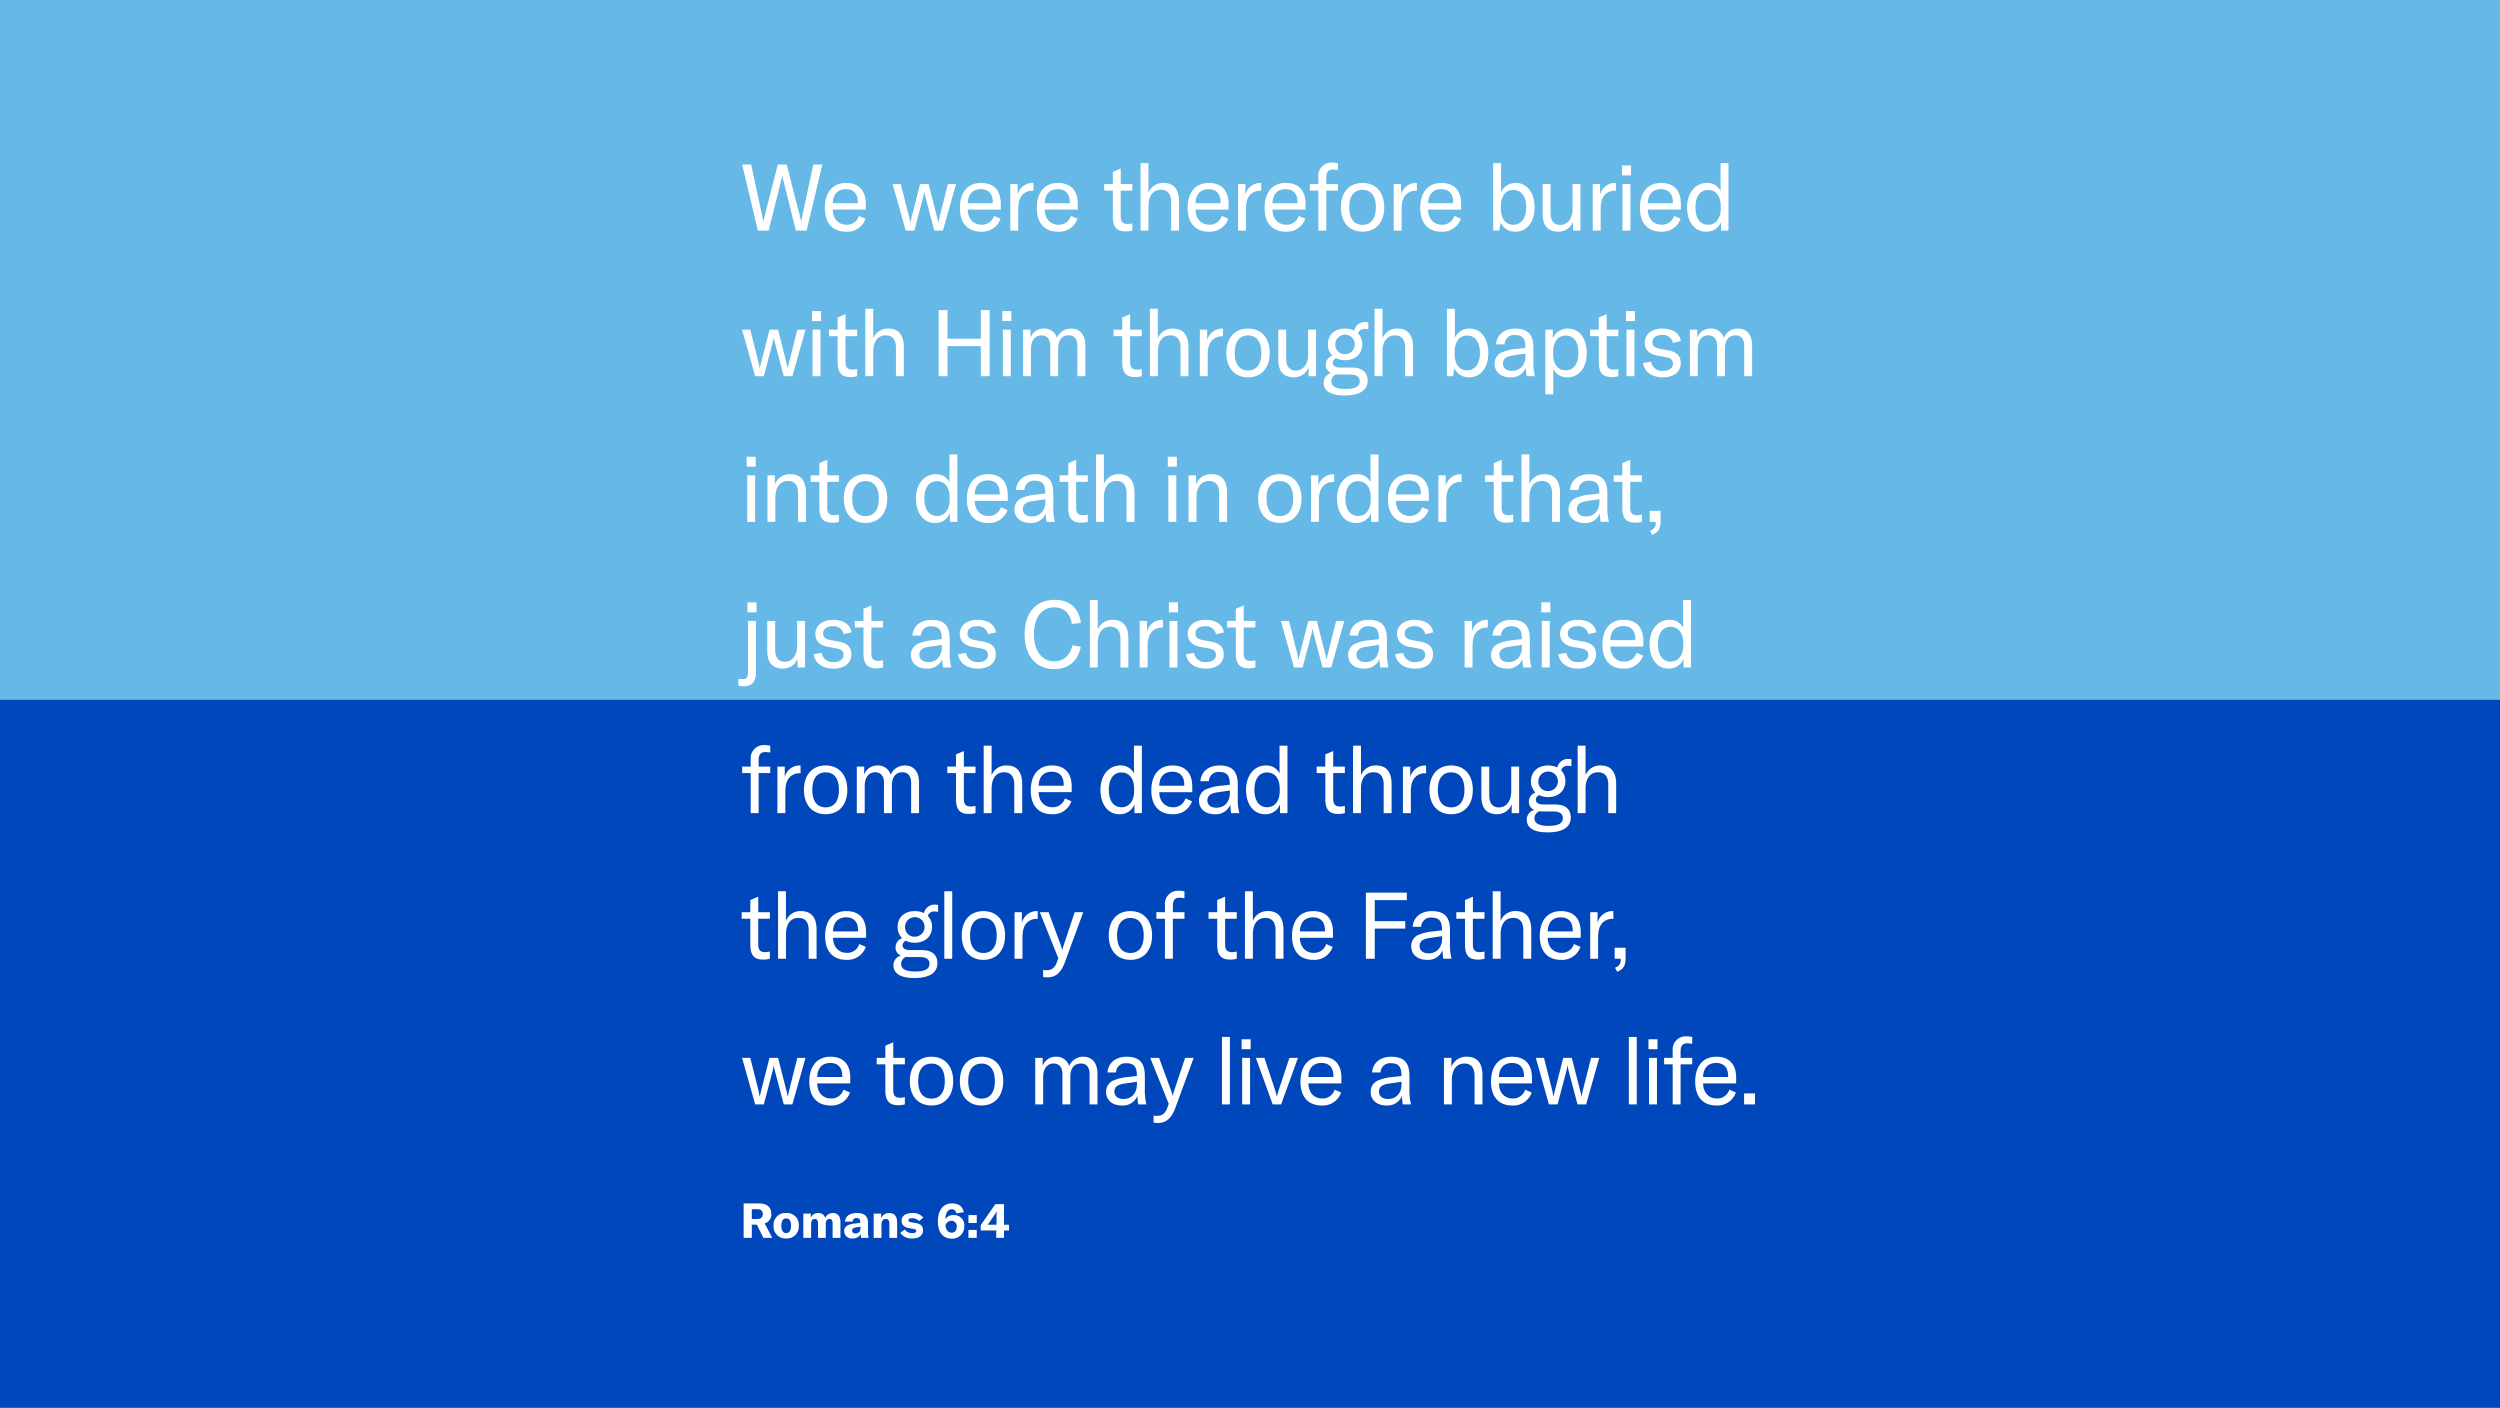
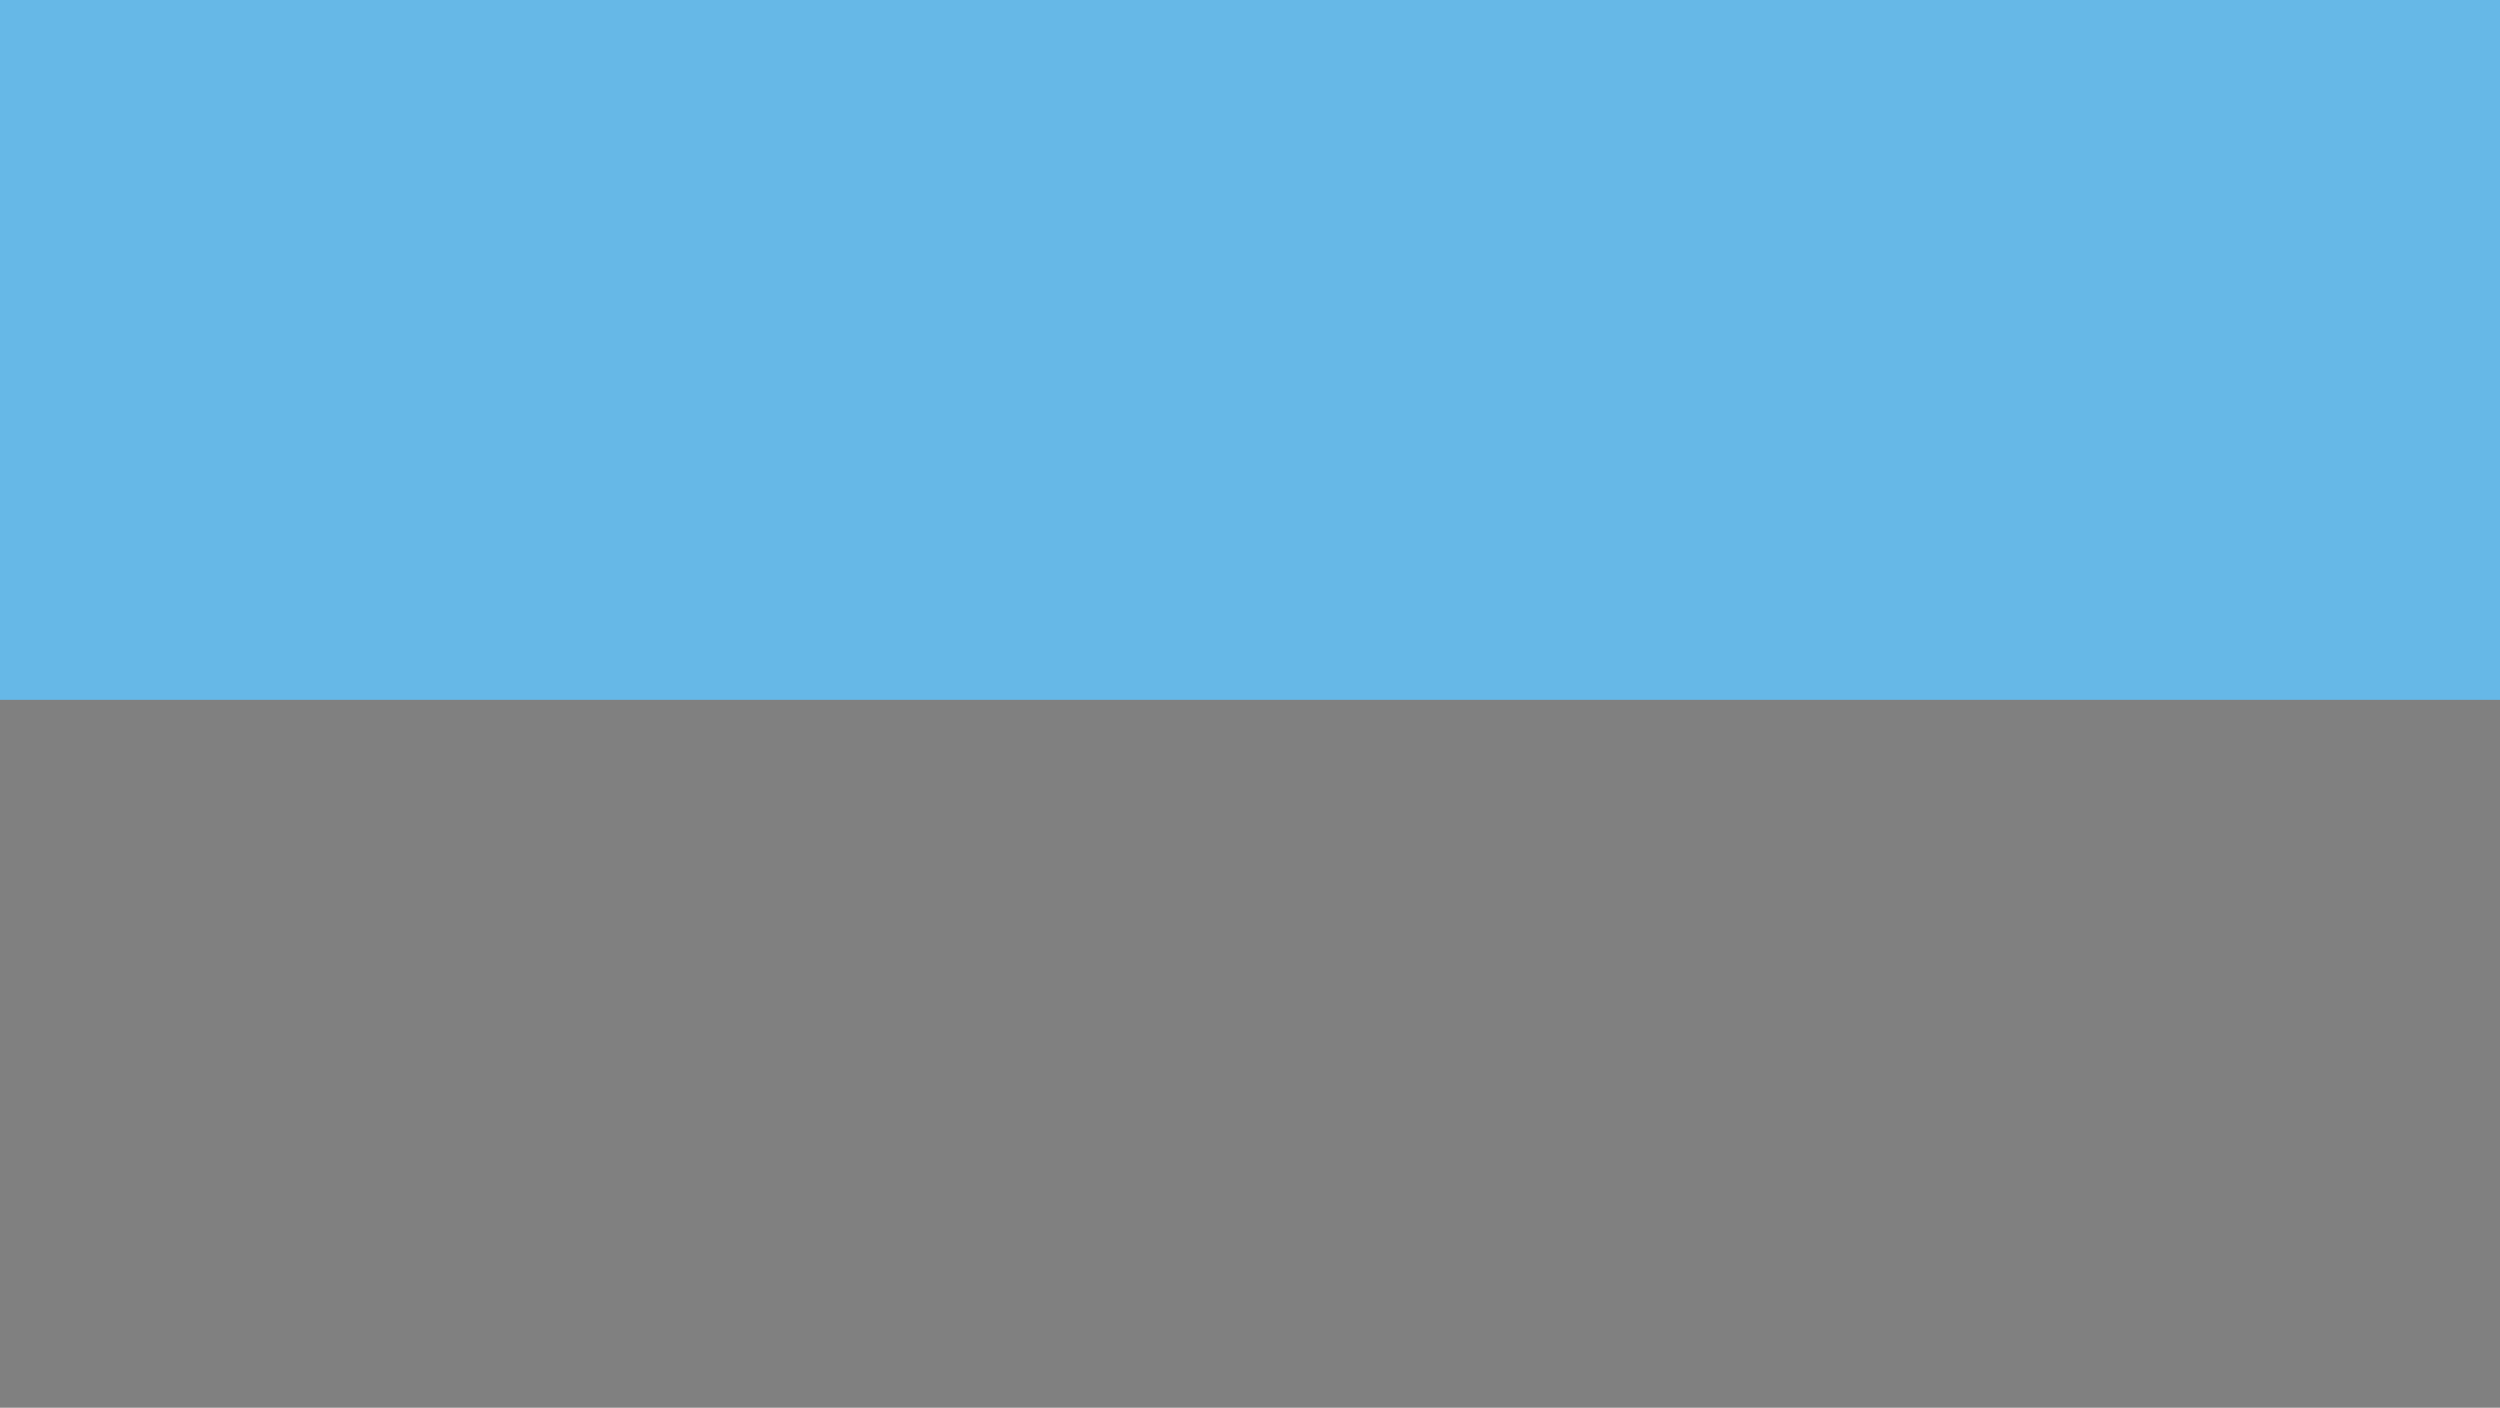
<svg xmlns="http://www.w3.org/2000/svg" width="618" height="348" viewBox="0 0 618 348">
  <rect x="0" y="0" width="618" height="348" fill="#808080" stroke="none" />
  <g id="Group_181" data-name="Group 181" transform="translate(-199 -1120)">
    <rect id="Rectangle_65" data-name="Rectangle 65" width="618" height="173" transform="translate(199 1120)" fill="#66b8e7" />
-     <rect id="Rectangle_66" data-name="Rectangle 66" width="618" height="175" transform="translate(199 1293)" fill="#0047bb" />
-     <path id="Path_30" data-name="Path 30" d="M7.015,23l3.174-12.742a4.391,4.391,0,0,0,.138-.759h.092a4.391,4.391,0,0,0,.138.759L13.731,23H16.4L20.286,6.67H18.055L15.226,19.826a6.662,6.662,0,0,0-.138.9h-.069a6.121,6.121,0,0,0-.184-.9L11.477,6.67H9.269L5.911,19.826a6.121,6.121,0,0,0-.184.9H5.658a6.662,6.662,0,0,0-.138-.9L2.691,6.67H.46L4.347,23Zm24.012-6.555c0-3.45-1.794-5.221-4.9-5.221-3.289,0-5.221,2.323-5.221,6.164,0,3.8,1.955,5.888,5.244,5.888a4.784,4.784,0,0,0,4.807-3.2l-1.61-.713a3.085,3.085,0,0,1-3.059,2.185c-2.047,0-3.4-1.472-3.427-3.726h8.165Zm-8.165-.207c.046-2.162,1.2-3.473,3.22-3.473,1.886,0,2.967,1.1,2.967,3.22v.253ZM43.033,23l2.185-8.28c.092-.368.207-.943.253-1.288h.046c.046.345.161.92.253,1.288L47.955,23h2.139l3.243-11.5H51.313l-2.07,8.211c-.092.414-.184.9-.253,1.357h-.046c-.069-.46-.207-.943-.3-1.357L46.552,11.5H44.436l-2.093,8.211c-.092.414-.23.9-.3,1.357H42c-.069-.46-.161-.943-.253-1.357L39.675,11.5H37.651L40.894,23ZM64.4,16.445c0-3.45-1.794-5.221-4.9-5.221-3.289,0-5.221,2.323-5.221,6.164,0,3.8,1.955,5.888,5.244,5.888a4.784,4.784,0,0,0,4.807-3.2l-1.61-.713a3.085,3.085,0,0,1-3.059,2.185c-2.047,0-3.4-1.472-3.427-3.726H64.4Zm-8.165-.207c.046-2.162,1.2-3.473,3.22-3.473,1.886,0,2.967,1.1,2.967,3.22v.253ZM68.563,11.5H66.746V23H68.7V18.078c0-1.38.046-2.921,1.15-4.025a3.362,3.362,0,0,1,2.53-.9h.092V11.247a2.5,2.5,0,0,0-.414-.023,3.807,3.807,0,0,0-3.5,2.9Zm14.858,4.945c0-3.45-1.794-5.221-4.9-5.221-3.289,0-5.221,2.323-5.221,6.164,0,3.8,1.955,5.888,5.244,5.888a4.784,4.784,0,0,0,4.807-3.2l-1.61-.713a3.085,3.085,0,0,1-3.059,2.185c-2.047,0-3.4-1.472-3.427-3.726h8.165Zm-8.165-.207c.046-2.162,1.2-3.473,3.22-3.473,1.886,0,2.967,1.1,2.967,3.22v.253ZM92.092,13.11v6.44c0,2.139.644,3.657,3.128,3.657a5.928,5.928,0,0,0,1.7-.207V21.206a4.559,4.559,0,0,1-1.2.161c-1.173,0-1.679-.575-1.679-1.886V13.11h2.875V11.5H94.047V7.659l-1.955.828V11.5H89.953v1.61ZM100.9,23V17c0-2.6,1.127-4.094,3.1-4.094,1.656,0,2.507,1.058,2.507,3.082V23h1.955V15.847c0-3.036-1.311-4.623-3.795-4.623a3.811,3.811,0,0,0-3.772,2.438V6.325H98.946V23Zm19.8-6.555c0-3.45-1.794-5.221-4.9-5.221-3.289,0-5.221,2.323-5.221,6.164,0,3.8,1.955,5.888,5.244,5.888a4.784,4.784,0,0,0,4.807-3.2l-1.61-.713a3.085,3.085,0,0,1-3.059,2.185c-2.047,0-3.4-1.472-3.427-3.726H120.7Zm-8.165-.207c.046-2.162,1.2-3.473,3.22-3.473,1.886,0,2.967,1.1,2.967,3.22v.253ZM124.867,11.5H123.05V23H125V18.078c0-1.38.046-2.921,1.15-4.025a3.362,3.362,0,0,1,2.53-.9h.092V11.247a2.5,2.5,0,0,0-.414-.023,3.807,3.807,0,0,0-3.5,2.9Zm14.858,4.945c0-3.45-1.794-5.221-4.9-5.221-3.289,0-5.221,2.323-5.221,6.164,0,3.8,1.955,5.888,5.244,5.888a4.784,4.784,0,0,0,4.807-3.2l-1.61-.713a3.085,3.085,0,0,1-3.059,2.185c-2.047,0-3.4-1.472-3.427-3.726h8.165Zm-8.165-.207c.046-2.162,1.2-3.473,3.22-3.473,1.886,0,2.967,1.1,2.967,3.22v.253ZM144.854,11.5V9.959c0-1.4.483-2.047,1.656-2.047a7.767,7.767,0,0,1,1.219.115V6.348a5.772,5.772,0,0,0-1.472-.161,3.225,3.225,0,0,0-3.358,3.5V11.5h-2.116v1.61H142.9V23h1.955V13.11h2.875V11.5Zm8.97,11.776c3.243,0,5.359-2.277,5.359-6.026s-2.116-6.026-5.359-6.026-5.359,2.277-5.359,6.026S150.581,23.276,153.824,23.276Zm0-1.7c-2.07,0-3.289-1.472-3.289-4.324s1.219-4.324,3.289-4.324,3.289,1.472,3.289,4.324S155.894,21.574,153.824,21.574ZM163.346,11.5h-1.817V23h1.955V18.078c0-1.38.046-2.921,1.15-4.025a3.362,3.362,0,0,1,2.53-.9h.092V11.247a2.5,2.5,0,0,0-.414-.023,3.807,3.807,0,0,0-3.5,2.9ZM178.2,16.445c0-3.45-1.794-5.221-4.9-5.221-3.289,0-5.221,2.323-5.221,6.164,0,3.8,1.955,5.888,5.244,5.888a4.784,4.784,0,0,0,4.807-3.2l-1.61-.713a3.085,3.085,0,0,1-3.059,2.185c-2.047,0-3.4-1.472-3.427-3.726H178.2Zm-8.165-.207c.046-2.162,1.2-3.473,3.22-3.473,1.886,0,2.967,1.1,2.967,3.22v.253Zm21.574,7.038c2.875,0,4.738-2.438,4.738-6.026,0-3.519-1.817-6.026-4.623-6.026a3.9,3.9,0,0,0-3.657,2.277V6.325h-1.955V23h1.495l.345-1.978A3.856,3.856,0,0,0,191.613,23.276Zm-.529-1.725c-1.932,0-3.059-1.564-3.059-3.956V17c0-2.507,1.15-4.048,3.082-4.048,2.047,0,3.174,1.725,3.174,4.3C194.281,19.872,193.085,21.551,191.084,21.551Zm11.2,1.725a3.847,3.847,0,0,0,3.565-2.438V23h1.84V11.5h-1.955v6.187c0,2.346-1.242,3.91-3.082,3.91-1.518,0-2.346-1.058-2.346-2.99V11.5h-1.955v7.337C198.352,21.528,199.387,23.276,202.285,23.276ZM212.543,11.5h-1.817V23h1.955V18.078c0-1.38.046-2.921,1.15-4.025a3.362,3.362,0,0,1,2.53-.9h.092V11.247a2.5,2.5,0,0,0-.414-.023,3.807,3.807,0,0,0-3.5,2.9Zm7.636-2.139V6.9h-2.231V9.361ZM220.041,23V11.5h-1.955V23Zm12.466-6.555c0-3.45-1.794-5.221-4.9-5.221-3.289,0-5.221,2.323-5.221,6.164,0,3.8,1.955,5.888,5.244,5.888a4.784,4.784,0,0,0,4.807-3.2l-1.61-.713a3.085,3.085,0,0,1-3.059,2.185c-2.047,0-3.4-1.472-3.427-3.726h8.165Zm-8.165-.207c.046-2.162,1.2-3.473,3.22-3.473,1.886,0,2.967,1.1,2.967,3.22v.253Zm14.375,7.038a3.825,3.825,0,0,0,3.726-2.415V23h1.84V6.325h-1.955V13.2a3.559,3.559,0,0,0-3.381-1.978c-2.875,0-4.9,2.484-4.9,6.026C234.048,20.861,235.934,23.276,238.717,23.276Zm.529-1.725c-1.955,0-3.128-1.61-3.128-4.3,0-2.714,1.173-4.3,3.128-4.3,1.932,0,3.128,1.541,3.128,4.048v.529C242.374,19.987,241.155,21.551,239.246,21.551ZM5.819,59,8,50.72c.092-.368.207-.943.253-1.288H8.3c.046.345.161.92.253,1.288L10.741,59H12.88l3.243-11.5H14.1l-2.07,8.211c-.092.414-.184.9-.253,1.357H11.73c-.069-.46-.207-.943-.3-1.357L9.338,47.5H7.222L5.129,55.711c-.092.414-.23.9-.3,1.357H4.784c-.069-.46-.161-.943-.253-1.357L2.461,47.5H.437L3.68,59ZM19.964,45.361V42.9H17.733v2.461ZM19.826,59V47.5H17.871V59Zm4.232-9.89v6.44c0,2.139.644,3.657,3.128,3.657a5.928,5.928,0,0,0,1.7-.207V57.206a4.559,4.559,0,0,1-1.2.161c-1.173,0-1.679-.575-1.679-1.886V49.11h2.875V47.5H26.013V43.659l-1.955.828V47.5H21.919v1.61ZM32.867,59V53c0-2.6,1.127-4.094,3.1-4.094,1.656,0,2.507,1.058,2.507,3.082V59h1.955V51.847c0-3.036-1.311-4.623-3.795-4.623a3.811,3.811,0,0,0-3.772,2.438V42.325H30.912V59ZM59.455,42.67v7.061H51.221V42.67H49.036V59h2.185V51.571h8.234V59H61.64V42.67ZM67,45.361V42.9H64.768v2.461ZM66.861,59V47.5H64.906V59ZM69.9,59h1.955V52.284c0-2.093.989-3.381,2.6-3.381,1.38,0,2.162.943,2.162,2.622V59h1.955V52.192c0-2.093.943-3.289,2.576-3.289,1.449,0,2.185.92,2.185,2.714V59h1.955V51.456c0-2.668-1.288-4.232-3.5-4.232a3.7,3.7,0,0,0-3.5,2.3,3.248,3.248,0,0,0-3.266-2.3A3.361,3.361,0,0,0,71.737,49.5v-2H69.9Zm24.518-9.89v6.44c0,2.139.644,3.657,3.128,3.657a5.928,5.928,0,0,0,1.7-.207V57.206a4.559,4.559,0,0,1-1.2.161c-1.173,0-1.679-.575-1.679-1.886V49.11h2.875V47.5H96.37V43.659l-1.955.828V47.5H92.276v1.61ZM103.224,59V53c0-2.6,1.127-4.094,3.1-4.094,1.656,0,2.507,1.058,2.507,3.082V59h1.955V51.847c0-3.036-1.311-4.623-3.795-4.623a3.811,3.811,0,0,0-3.772,2.438V42.325h-1.955V59Zm12.19-11.5H113.6V59h1.955V54.078c0-1.38.046-2.921,1.15-4.025a3.362,3.362,0,0,1,2.53-.9h.092V47.247a2.5,2.5,0,0,0-.414-.023,3.807,3.807,0,0,0-3.5,2.9Zm10.1,11.776c3.243,0,5.359-2.277,5.359-6.026s-2.116-6.026-5.359-6.026-5.359,2.277-5.359,6.026S122.268,59.276,125.511,59.276Zm0-1.7c-2.07,0-3.289-1.472-3.289-4.324s1.219-4.324,3.289-4.324S128.8,50.4,128.8,53.25,127.581,57.574,125.511,57.574Zm11.408,1.7a3.847,3.847,0,0,0,3.565-2.438V59h1.84V47.5h-1.955v6.187c0,2.346-1.242,3.91-3.082,3.91-1.518,0-2.346-1.058-2.346-2.99V47.5h-1.955v7.337C132.986,57.528,134.021,59.276,136.919,59.276Zm17.5-11.96a4.126,4.126,0,0,1,.828.092v-1.7a2.857,2.857,0,0,0-.759-.092,2.692,2.692,0,0,0-2.737,2.093,5.251,5.251,0,0,0-2.254-.483c-2.668,0-4.255,1.656-4.255,3.887a3.8,3.8,0,0,0,1.127,2.806,2.37,2.37,0,0,0-1.633,2.3,2.074,2.074,0,0,0,1.334,2,2.467,2.467,0,0,0-1.863,2.392c0,1.633,1.127,3.151,5.175,3.151,4,0,5.7-1.5,5.7-3.657,0-2.07-1.311-3.243-3.91-3.243h-2.806c-1.426,0-1.909-.529-1.909-1.173a1.233,1.233,0,0,1,.828-1.127,5.04,5.04,0,0,0,2.208.483c2.668,0,4.255-1.7,4.255-3.933A3.748,3.748,0,0,0,152.7,48.4,1.642,1.642,0,0,1,154.422,47.316ZM149.5,53.549a2.312,2.312,0,0,1-2.415-2.438,2.415,2.415,0,1,1,2.415,2.438Zm1.242,5.037c1.587,0,2.392.575,2.392,1.656,0,1.035-.713,1.909-3.519,1.909-2.07,0-3.5-.46-3.5-1.886a1.879,1.879,0,0,1,1.219-1.725c.3.023.621.046.966.046Zm8,.414V53c0-2.6,1.127-4.094,3.105-4.094,1.656,0,2.507,1.058,2.507,3.082V59h1.955V51.847c0-3.036-1.311-4.623-3.795-4.623a3.811,3.811,0,0,0-3.772,2.438V42.325h-1.955V59Zm21.436.276c2.875,0,4.738-2.438,4.738-6.026,0-3.519-1.817-6.026-4.623-6.026A3.9,3.9,0,0,0,176.64,49.5V42.325h-1.955V59h1.495l.345-1.978A3.856,3.856,0,0,0,180.182,59.276Zm-.529-1.725c-1.932,0-3.059-1.564-3.059-3.956V53c0-2.507,1.15-4.048,3.082-4.048,2.047,0,3.174,1.725,3.174,4.3C182.85,55.872,181.654,57.551,179.653,57.551Zm10.695,1.725a3.843,3.843,0,0,0,3.864-2.369A18.186,18.186,0,0,0,194.4,59h2.047a13.754,13.754,0,0,1-.391-3.887v-3.1c0-3.358-1.38-4.784-4.531-4.784-2.691,0-4.531,1.541-4.692,3.887h2.093a2.337,2.337,0,0,1,2.622-2.277c1.771,0,2.53.851,2.53,2.967v.184l-2.139.253a11.674,11.674,0,0,0-3.864.943,3.026,3.026,0,0,0-1.61,2.714C186.461,57.942,188,59.276,190.348,59.276Zm.437-1.61c-1.4,0-2.254-.69-2.254-1.817s.736-1.725,2.438-1.978l3.128-.46v.575C194.1,56.217,192.786,57.666,190.785,57.666Zm10.189,5.819v-6.3a3.737,3.737,0,0,0,3.519,2.093c2.783,0,4.761-2.346,4.761-6.026,0-3.634-1.863-6.026-4.646-6.026a3.939,3.939,0,0,0-3.749,2.415V47.5h-1.84V63.485Zm3.059-5.934c-1.909,0-3.1-1.564-3.1-4.048v-.552c0-2.484,1.242-4,3.174-4s3.082,1.587,3.082,4.3C207.184,55.941,205.988,57.551,204.033,57.551Zm8.188-8.441v6.44c0,2.139.644,3.657,3.128,3.657a5.928,5.928,0,0,0,1.7-.207V57.206a4.559,4.559,0,0,1-1.2.161c-1.173,0-1.679-.575-1.679-1.886V49.11h2.875V47.5h-2.875V43.659l-1.955.828V47.5h-2.139v1.61Zm8.947-3.749V42.9h-2.231v2.461ZM221.03,59V47.5h-1.955V59Zm7.061.276c2.806,0,4.393-1.449,4.393-3.519,0-1.679-.92-2.737-2.99-3.128l-2.231-.414c-1.127-.207-1.771-.667-1.771-1.633,0-1.127.9-1.771,2.369-1.771a2.5,2.5,0,0,1,2.714,1.955l1.932-.437c-.23-1.932-1.978-3.1-4.554-3.1-2.714,0-4.37,1.472-4.37,3.45,0,1.748,1.1,2.852,3.059,3.22l2.254.414c1.035.184,1.656.6,1.656,1.61,0,.989-.851,1.748-2.392,1.748a2.77,2.77,0,0,1-3.036-2.277l-1.978.345C223.537,58.011,225.377,59.276,228.091,59.276ZM234.738,59h1.955V52.284c0-2.093.989-3.381,2.6-3.381,1.38,0,2.162.943,2.162,2.622V59h1.955V52.192c0-2.093.943-3.289,2.576-3.289,1.449,0,2.185.92,2.185,2.714V59h1.955V51.456c0-2.668-1.288-4.232-3.5-4.232a3.7,3.7,0,0,0-3.5,2.3,3.248,3.248,0,0,0-3.266-2.3,3.361,3.361,0,0,0-3.289,2.277v-2h-1.84ZM3.818,81.361V78.9H1.587v2.461ZM3.68,95V83.5H1.725V95Zm4.991,0V89c0-2.553,1.173-4.094,3.082-4.094,1.679,0,2.53,1.035,2.53,3.059V95h1.955V87.847c0-3.059-1.311-4.623-3.841-4.623a3.885,3.885,0,0,0-3.841,2.553V83.5H6.716V95ZM19.55,85.11v6.44c0,2.139.644,3.657,3.128,3.657A5.928,5.928,0,0,0,24.38,95V93.206a4.559,4.559,0,0,1-1.2.161c-1.173,0-1.679-.575-1.679-1.886V85.11H24.38V83.5H21.505V79.659l-1.955.828V83.5H17.411v1.61ZM30.958,95.276c3.243,0,5.359-2.277,5.359-6.026s-2.116-6.026-5.359-6.026S25.6,85.5,25.6,89.25,27.715,95.276,30.958,95.276Zm0-1.7c-2.07,0-3.289-1.472-3.289-4.324s1.219-4.324,3.289-4.324,3.289,1.472,3.289,4.324S33.028,93.574,30.958,93.574Zm17.135,1.7a3.825,3.825,0,0,0,3.726-2.415V95h1.84V78.325H51.7V85.2a3.559,3.559,0,0,0-3.381-1.978c-2.875,0-4.9,2.484-4.9,6.026C43.424,92.861,45.31,95.276,48.093,95.276Zm.529-1.725c-1.955,0-3.128-1.61-3.128-4.3,0-2.714,1.173-4.3,3.128-4.3,1.932,0,3.128,1.541,3.128,4.048v.529C51.75,91.987,50.531,93.551,48.622,93.551Zm17.5-5.106c0-3.45-1.794-5.221-4.9-5.221-3.289,0-5.221,2.323-5.221,6.164,0,3.795,1.955,5.888,5.244,5.888a4.784,4.784,0,0,0,4.807-3.2l-1.61-.713a3.085,3.085,0,0,1-3.059,2.185c-2.047,0-3.4-1.472-3.427-3.726h8.165Zm-8.165-.207c.046-2.162,1.2-3.473,3.22-3.473,1.886,0,2.967,1.1,2.967,3.22v.253Zm13.708,7.038a3.843,3.843,0,0,0,3.864-2.369A18.181,18.181,0,0,0,75.716,95h2.047a13.754,13.754,0,0,1-.391-3.887v-3.1c0-3.358-1.38-4.784-4.531-4.784-2.691,0-4.531,1.541-4.692,3.887h2.093a2.337,2.337,0,0,1,2.622-2.277c1.771,0,2.53.851,2.53,2.967v.184l-2.139.253a11.674,11.674,0,0,0-3.864.943,3.026,3.026,0,0,0-1.61,2.714C67.781,93.942,69.322,95.276,71.668,95.276Zm.437-1.61c-1.4,0-2.254-.69-2.254-1.817s.736-1.725,2.438-1.978l3.128-.46v.575C75.417,92.217,74.106,93.666,72.105,93.666Zm8.97-8.556v6.44c0,2.139.644,3.657,3.128,3.657a5.928,5.928,0,0,0,1.7-.207V93.206a4.56,4.56,0,0,1-1.2.161c-1.173,0-1.679-.575-1.679-1.886V85.11h2.875V83.5H83.03V79.659l-1.955.828V83.5H78.936v1.61ZM89.884,95V89c0-2.6,1.127-4.094,3.1-4.094,1.656,0,2.507,1.058,2.507,3.082V95h1.955V87.847c0-3.036-1.311-4.623-3.795-4.623a3.811,3.811,0,0,0-3.772,2.438V78.325H87.929V95Zm18.032-13.639V78.9h-2.231v2.461ZM107.778,95V83.5h-1.955V95Zm4.991,0V89c0-2.553,1.173-4.094,3.082-4.094,1.679,0,2.53,1.035,2.53,3.059V95h1.955V87.847c0-3.059-1.311-4.623-3.841-4.623a3.885,3.885,0,0,0-3.841,2.553V83.5h-1.84V95Zm20.608.276c3.243,0,5.359-2.277,5.359-6.026s-2.116-6.026-5.359-6.026-5.359,2.277-5.359,6.026S130.134,95.276,133.377,95.276Zm0-1.7c-2.07,0-3.289-1.472-3.289-4.324s1.219-4.324,3.289-4.324,3.289,1.472,3.289,4.324S135.447,93.574,133.377,93.574ZM142.9,83.5h-1.817V95h1.955V90.078c0-1.38.046-2.921,1.15-4.025a3.362,3.362,0,0,1,2.53-.9h.092V83.247a2.5,2.5,0,0,0-.414-.023,3.807,3.807,0,0,0-3.5,2.9Zm9.292,11.776a3.825,3.825,0,0,0,3.726-2.415V95h1.84V78.325H155.8V85.2a3.559,3.559,0,0,0-3.381-1.978c-2.875,0-4.9,2.484-4.9,6.026C147.522,92.861,149.408,95.276,152.191,95.276Zm.529-1.725c-1.955,0-3.128-1.61-3.128-4.3,0-2.714,1.173-4.3,3.128-4.3,1.932,0,3.128,1.541,3.128,4.048v.529C155.848,91.987,154.629,93.551,152.72,93.551Zm17.5-5.106c0-3.45-1.794-5.221-4.9-5.221-3.289,0-5.221,2.323-5.221,6.164,0,3.795,1.955,5.888,5.244,5.888a4.784,4.784,0,0,0,4.807-3.2l-1.61-.713a3.085,3.085,0,0,1-3.059,2.185c-2.047,0-3.4-1.472-3.427-3.726h8.165Zm-8.165-.207c.046-2.162,1.2-3.473,3.22-3.473,1.886,0,2.967,1.1,2.967,3.22v.253ZM174.386,83.5h-1.817V95h1.955V90.078c0-1.38.046-2.921,1.15-4.025a3.362,3.362,0,0,1,2.53-.9h.092V83.247a2.5,2.5,0,0,0-.414-.023,3.807,3.807,0,0,0-3.5,2.9Zm11.868,1.61v6.44c0,2.139.644,3.657,3.128,3.657a5.928,5.928,0,0,0,1.7-.207V93.206a4.559,4.559,0,0,1-1.2.161c-1.173,0-1.679-.575-1.679-1.886V85.11h2.875V83.5h-2.875V79.659l-1.955.828V83.5h-2.139v1.61ZM195.063,95V89c0-2.6,1.127-4.094,3.105-4.094,1.656,0,2.507,1.058,2.507,3.082V95h1.955V87.847c0-3.036-1.311-4.623-3.795-4.623a3.811,3.811,0,0,0-3.772,2.438V78.325h-1.955V95Zm13.57.276a3.843,3.843,0,0,0,3.864-2.369A18.186,18.186,0,0,0,212.681,95h2.047a13.754,13.754,0,0,1-.391-3.887v-3.1c0-3.358-1.38-4.784-4.531-4.784-2.691,0-4.531,1.541-4.692,3.887h2.093a2.337,2.337,0,0,1,2.622-2.277c1.771,0,2.53.851,2.53,2.967v.184l-2.139.253a11.674,11.674,0,0,0-3.864.943,3.026,3.026,0,0,0-1.61,2.714C204.746,93.942,206.287,95.276,208.633,95.276Zm.437-1.61c-1.4,0-2.254-.69-2.254-1.817s.736-1.725,2.438-1.978l3.128-.46v.575C212.382,92.217,211.071,93.666,209.07,93.666Zm8.97-8.556v6.44c0,2.139.644,3.657,3.128,3.657a5.928,5.928,0,0,0,1.7-.207V93.206a4.559,4.559,0,0,1-1.2.161c-1.173,0-1.679-.575-1.679-1.886V85.11h2.875V83.5h-2.875V79.659l-1.955.828V83.5H215.9v1.61Zm7.383,13.11c1.587-.667,2.07-1.541,2.07-3.381V92.286H224.8V95h1.472v.069a1.9,1.9,0,0,1-1.38,2.139ZM4,117.361V114.9H1.771v2.461ZM.943,135.646c2.3,0,2.921-1.656,2.921-3.5V119.5H1.909v12.443c0,1.564-.391,1.932-1.242,1.932-.207,0-.46,0-1.127-.046v1.679A6.75,6.75,0,0,0,.943,135.646Zm9.66-4.37a3.847,3.847,0,0,0,3.565-2.438V131h1.84V119.5H14.053v6.187c0,2.346-1.242,3.91-3.082,3.91-1.518,0-2.346-1.058-2.346-2.99V119.5H6.67v7.337C6.67,129.528,7.7,131.276,10.6,131.276Zm12.466,0c2.806,0,4.393-1.449,4.393-3.519,0-1.679-.92-2.737-2.99-3.128l-2.231-.414c-1.127-.207-1.771-.667-1.771-1.633,0-1.127.9-1.771,2.369-1.771a2.5,2.5,0,0,1,2.714,1.955l1.932-.437c-.23-1.932-1.978-3.105-4.554-3.105-2.714,0-4.37,1.472-4.37,3.45,0,1.748,1.1,2.852,3.059,3.22l2.254.414c1.035.184,1.656.6,1.656,1.61,0,.989-.851,1.748-2.392,1.748a2.77,2.77,0,0,1-3.036-2.277l-1.978.345C18.515,130.011,20.355,131.276,23.069,131.276Zm7.383-10.166v6.44c0,2.139.644,3.657,3.128,3.657a5.928,5.928,0,0,0,1.7-.207v-1.794a4.559,4.559,0,0,1-1.2.161c-1.173,0-1.679-.575-1.679-1.886V121.11h2.875V119.5H32.407v-3.841l-1.955.828V119.5H28.313v1.61Zm15.617,10.166a3.843,3.843,0,0,0,3.864-2.369A18.184,18.184,0,0,0,50.117,131h2.047a13.754,13.754,0,0,1-.391-3.887v-3.1c0-3.358-1.38-4.784-4.531-4.784-2.691,0-4.531,1.541-4.692,3.887h2.093a2.337,2.337,0,0,1,2.622-2.277c1.771,0,2.53.851,2.53,2.967v.184l-2.139.253a11.674,11.674,0,0,0-3.864.943,3.026,3.026,0,0,0-1.61,2.714C42.182,129.942,43.723,131.276,46.069,131.276Zm.437-1.61c-1.4,0-2.254-.69-2.254-1.817s.736-1.725,2.438-1.978l3.128-.46v.575C49.818,128.217,48.507,129.666,46.506,129.666Zm12.259,1.61c2.806,0,4.393-1.449,4.393-3.519,0-1.679-.92-2.737-2.99-3.128l-2.231-.414c-1.127-.207-1.771-.667-1.771-1.633,0-1.127.9-1.771,2.369-1.771a2.5,2.5,0,0,1,2.714,1.955l1.932-.437c-.23-1.932-1.978-3.105-4.554-3.105-2.714,0-4.37,1.472-4.37,3.45,0,1.748,1.1,2.852,3.059,3.22l2.254.414c1.035.184,1.656.6,1.656,1.61,0,.989-.851,1.748-2.392,1.748a2.77,2.77,0,0,1-3.036-2.277l-1.978.345C54.211,130.011,56.051,131.276,58.765,131.276Zm18.883.115c3.933,0,5.911-2.438,6.532-5.52l-2.116-.368c-.46,2.438-2.093,3.979-4.416,3.979-3.335,0-5.06-2.9-5.06-6.716,0-3.956,1.817-6.624,5.014-6.624,2.53,0,4.025,1.633,4.347,4.094l2.231-.23c-.414-3.381-2.484-5.727-6.463-5.727-4.853,0-7.429,3.5-7.429,8.51C70.288,127.527,72.588,131.391,77.648,131.391ZM88.366,131v-6c0-2.6,1.127-4.094,3.1-4.094,1.656,0,2.507,1.058,2.507,3.082V131h1.955v-7.153c0-3.036-1.311-4.623-3.795-4.623a3.811,3.811,0,0,0-3.772,2.438v-7.337H86.411V131Zm12.19-11.5H98.739V131h1.955v-4.922c0-1.38.046-2.921,1.15-4.025a3.362,3.362,0,0,1,2.53-.9h.092v-1.909a2.5,2.5,0,0,0-.414-.023,3.807,3.807,0,0,0-3.5,2.9Zm7.636-2.139V114.9h-2.231v2.461ZM108.054,131V119.5H106.1V131Zm7.061.276c2.806,0,4.393-1.449,4.393-3.519,0-1.679-.92-2.737-2.99-3.128l-2.231-.414c-1.127-.207-1.771-.667-1.771-1.633,0-1.127.9-1.771,2.369-1.771a2.5,2.5,0,0,1,2.714,1.955l1.932-.437c-.23-1.932-1.978-3.105-4.554-3.105-2.714,0-4.37,1.472-4.37,3.45,0,1.748,1.1,2.852,3.059,3.22l2.254.414c1.035.184,1.656.6,1.656,1.61,0,.989-.851,1.748-2.392,1.748a2.77,2.77,0,0,1-3.036-2.277l-1.978.345C110.561,130.011,112.4,131.276,115.115,131.276ZM122.5,121.11v6.44c0,2.139.644,3.657,3.128,3.657a5.928,5.928,0,0,0,1.7-.207v-1.794a4.559,4.559,0,0,1-1.2.161c-1.173,0-1.679-.575-1.679-1.886V121.11h2.875V119.5h-2.875v-3.841l-1.955.828V119.5h-2.139v1.61ZM139.012,131l2.185-8.28c.092-.368.207-.943.253-1.288h.046c.046.345.161.92.253,1.288l2.185,8.28h2.139l3.243-11.5h-2.024l-2.07,8.211c-.092.414-.184.9-.253,1.357h-.046c-.069-.46-.207-.943-.3-1.357l-2.093-8.211h-2.116l-2.093,8.211c-.092.414-.23.9-.3,1.357h-.046c-.069-.46-.161-.943-.253-1.357l-2.07-8.211H133.63l3.243,11.5Zm15.134.276a3.843,3.843,0,0,0,3.864-2.369,18.186,18.186,0,0,0,.184,2.093h2.047a13.754,13.754,0,0,1-.391-3.887v-3.1c0-3.358-1.38-4.784-4.531-4.784-2.691,0-4.531,1.541-4.692,3.887h2.093a2.337,2.337,0,0,1,2.622-2.277c1.771,0,2.53.851,2.53,2.967v.184l-2.139.253a11.674,11.674,0,0,0-3.864.943,3.026,3.026,0,0,0-1.61,2.714C150.259,129.942,151.8,131.276,154.146,131.276Zm.437-1.61c-1.4,0-2.254-.69-2.254-1.817s.736-1.725,2.438-1.978l3.128-.46v.575C157.9,128.217,156.584,129.666,154.583,129.666Zm12.259,1.61c2.806,0,4.393-1.449,4.393-3.519,0-1.679-.92-2.737-2.99-3.128l-2.231-.414c-1.127-.207-1.771-.667-1.771-1.633,0-1.127.9-1.771,2.369-1.771a2.5,2.5,0,0,1,2.714,1.955l1.932-.437c-.23-1.932-1.978-3.105-4.554-3.105-2.714,0-4.37,1.472-4.37,3.45,0,1.748,1.1,2.852,3.059,3.22l2.254.414c1.035.184,1.656.6,1.656,1.61,0,.989-.851,1.748-2.392,1.748a2.77,2.77,0,0,1-3.036-2.277l-1.978.345C162.288,130.011,164.128,131.276,166.842,131.276Zm14.03-11.776h-1.817V131h1.955v-4.922c0-1.38.046-2.921,1.15-4.025a3.362,3.362,0,0,1,2.53-.9h.092v-1.909a2.5,2.5,0,0,0-.414-.023,3.807,3.807,0,0,0-3.5,2.9Zm8.6,11.776a3.843,3.843,0,0,0,3.864-2.369,18.186,18.186,0,0,0,.184,2.093h2.047a13.754,13.754,0,0,1-.391-3.887v-3.1c0-3.358-1.38-4.784-4.531-4.784-2.691,0-4.531,1.541-4.692,3.887h2.093a2.337,2.337,0,0,1,2.622-2.277c1.771,0,2.53.851,2.53,2.967v.184l-2.139.253a11.674,11.674,0,0,0-3.864.943,3.026,3.026,0,0,0-1.61,2.714C185.587,129.942,187.128,131.276,189.474,131.276Zm.437-1.61c-1.4,0-2.254-.69-2.254-1.817s.736-1.725,2.438-1.978l3.128-.46v.575C193.223,128.217,191.912,129.666,189.911,129.666Zm10.327-12.305V114.9h-2.231v2.461ZM200.1,131V119.5h-1.955V131Zm7.061.276c2.806,0,4.393-1.449,4.393-3.519,0-1.679-.92-2.737-2.99-3.128l-2.231-.414c-1.127-.207-1.771-.667-1.771-1.633,0-1.127.9-1.771,2.369-1.771a2.5,2.5,0,0,1,2.714,1.955l1.932-.437c-.23-1.932-1.978-3.105-4.554-3.105-2.714,0-4.37,1.472-4.37,3.45,0,1.748,1.1,2.852,3.059,3.22l2.254.414c1.035.184,1.656.6,1.656,1.61,0,.989-.851,1.748-2.392,1.748a2.77,2.77,0,0,1-3.036-2.277l-1.978.345C202.607,130.011,204.447,131.276,207.161,131.276Zm16.077-6.831c0-3.45-1.794-5.221-4.9-5.221-3.289,0-5.221,2.323-5.221,6.164,0,3.795,1.955,5.888,5.244,5.888a4.784,4.784,0,0,0,4.807-3.2l-1.61-.713a3.085,3.085,0,0,1-3.059,2.185c-2.047,0-3.4-1.472-3.427-3.726h8.165Zm-8.165-.207c.046-2.162,1.2-3.473,3.22-3.473,1.886,0,2.967,1.1,2.967,3.22v.253Zm14.375,7.038a3.825,3.825,0,0,0,3.726-2.415V131h1.84V114.325h-1.955V121.2a3.559,3.559,0,0,0-3.381-1.978c-2.875,0-4.9,2.484-4.9,6.026C224.779,128.861,226.665,131.276,229.448,131.276Zm.529-1.725c-1.955,0-3.128-1.61-3.128-4.3,0-2.714,1.173-4.3,3.128-4.3,1.932,0,3.128,1.541,3.128,4.048v.529C233.1,127.987,231.886,129.551,229.977,129.551ZM4.531,155.5v-1.541c0-1.4.483-2.047,1.656-2.047a7.769,7.769,0,0,1,1.219.115v-1.679a5.772,5.772,0,0,0-1.472-.161,3.225,3.225,0,0,0-3.358,3.5V155.5H.46v1.61H2.576V167H4.531v-9.89H7.406V155.5Zm6.463,0H9.177V167h1.955v-4.922c0-1.38.046-2.921,1.15-4.025a3.362,3.362,0,0,1,2.53-.9H14.9v-1.909a2.5,2.5,0,0,0-.414-.023,3.807,3.807,0,0,0-3.5,2.9Zm10.1,11.776c3.243,0,5.359-2.277,5.359-6.026s-2.116-6.026-5.359-6.026-5.359,2.277-5.359,6.026S17.848,167.276,21.091,167.276Zm0-1.7c-2.07,0-3.289-1.472-3.289-4.324s1.219-4.324,3.289-4.324,3.289,1.472,3.289,4.324S23.161,165.574,21.091,165.574ZM28.8,167h1.955v-6.716c0-2.093.989-3.381,2.6-3.381,1.38,0,2.162.943,2.162,2.622V167h1.955v-6.808c0-2.093.943-3.289,2.576-3.289,1.449,0,2.185.92,2.185,2.714V167h1.955v-7.544c0-2.668-1.288-4.232-3.5-4.232a3.7,3.7,0,0,0-3.5,2.3,3.248,3.248,0,0,0-3.266-2.3,3.361,3.361,0,0,0-3.289,2.277v-2H28.8Zm24.518-9.89v6.44c0,2.139.644,3.657,3.128,3.657a5.928,5.928,0,0,0,1.7-.207v-1.794a4.559,4.559,0,0,1-1.2.161c-1.173,0-1.679-.575-1.679-1.886V157.11h2.875V155.5H55.269v-3.841l-1.955.828V155.5H51.175v1.61ZM62.123,167v-6c0-2.6,1.127-4.094,3.1-4.094,1.656,0,2.507,1.058,2.507,3.082V167H69.69v-7.153c0-3.036-1.311-4.623-3.795-4.623a3.811,3.811,0,0,0-3.772,2.438v-7.337H60.168V167Zm19.8-6.555c0-3.45-1.794-5.221-4.9-5.221-3.289,0-5.221,2.323-5.221,6.164,0,3.795,1.955,5.888,5.244,5.888a4.784,4.784,0,0,0,4.807-3.2l-1.61-.713a3.085,3.085,0,0,1-3.059,2.185c-2.047,0-3.4-1.472-3.427-3.726h8.165Zm-8.165-.207c.046-2.162,1.2-3.473,3.22-3.473,1.886,0,2.967,1.1,2.967,3.22v.253ZM93.7,167.276a3.825,3.825,0,0,0,3.726-2.415V167h1.84V150.325H97.313V157.2a3.559,3.559,0,0,0-3.381-1.978c-2.875,0-4.9,2.484-4.9,6.026C89.033,164.861,90.919,167.276,93.7,167.276Zm.529-1.725c-1.955,0-3.128-1.61-3.128-4.3,0-2.714,1.173-4.3,3.128-4.3,1.932,0,3.128,1.541,3.128,4.048v.529C97.359,163.987,96.14,165.551,94.231,165.551Zm17.5-5.106c0-3.45-1.794-5.221-4.9-5.221-3.289,0-5.221,2.323-5.221,6.164,0,3.795,1.955,5.888,5.244,5.888a4.784,4.784,0,0,0,4.807-3.2l-1.61-.713A3.085,3.085,0,0,1,107,165.551c-2.047,0-3.4-1.472-3.427-3.726h8.165Zm-8.165-.207c.046-2.162,1.2-3.473,3.22-3.473,1.886,0,2.967,1.1,2.967,3.22v.253Zm13.708,7.038a3.843,3.843,0,0,0,3.864-2.369,18.181,18.181,0,0,0,.184,2.093h2.047a13.754,13.754,0,0,1-.391-3.887v-3.105c0-3.358-1.38-4.784-4.531-4.784-2.691,0-4.531,1.541-4.692,3.887h2.093a2.337,2.337,0,0,1,2.622-2.277c1.771,0,2.53.851,2.53,2.967v.184l-2.139.253a11.674,11.674,0,0,0-3.864.943,3.026,3.026,0,0,0-1.61,2.714C113.39,165.942,114.931,167.276,117.277,167.276Zm.437-1.61c-1.4,0-2.254-.69-2.254-1.817s.736-1.725,2.438-1.978l3.128-.46v.575C121.026,164.217,119.715,165.666,117.714,165.666Zm11.983,1.61a3.825,3.825,0,0,0,3.726-2.415V167h1.84V150.325h-1.955V157.2a3.559,3.559,0,0,0-3.381-1.978c-2.875,0-4.9,2.484-4.9,6.026C125.028,164.861,126.914,167.276,129.7,167.276Zm.529-1.725c-1.955,0-3.128-1.61-3.128-4.3,0-2.714,1.173-4.3,3.128-4.3,1.932,0,3.128,1.541,3.128,4.048v.529C133.354,163.987,132.135,165.551,130.226,165.551Zm14.4-8.441v6.44c0,2.139.644,3.657,3.128,3.657a5.928,5.928,0,0,0,1.7-.207v-1.794a4.559,4.559,0,0,1-1.2.161c-1.173,0-1.679-.575-1.679-1.886V157.11h2.875V155.5h-2.875v-3.841l-1.955.828V155.5h-2.139v1.61Zm8.809,9.89v-6c0-2.6,1.127-4.094,3.105-4.094,1.656,0,2.507,1.058,2.507,3.082V167H161v-7.153c0-3.036-1.311-4.623-3.795-4.623a3.811,3.811,0,0,0-3.772,2.438v-7.337h-1.955V167Zm12.19-11.5h-1.817V167h1.955v-4.922c0-1.38.046-2.921,1.15-4.025a3.362,3.362,0,0,1,2.53-.9h.092v-1.909a2.5,2.5,0,0,0-.414-.023,3.807,3.807,0,0,0-3.5,2.9Zm10.1,11.776c3.243,0,5.359-2.277,5.359-6.026s-2.116-6.026-5.359-6.026-5.359,2.277-5.359,6.026S172.477,167.276,175.72,167.276Zm0-1.7c-2.07,0-3.289-1.472-3.289-4.324s1.219-4.324,3.289-4.324,3.289,1.472,3.289,4.324S177.79,165.574,175.72,165.574Zm11.408,1.7a3.847,3.847,0,0,0,3.565-2.438V167h1.84V155.5h-1.955v6.187c0,2.346-1.242,3.91-3.082,3.91-1.518,0-2.346-1.058-2.346-2.99V155.5h-1.955v7.337C183.195,165.528,184.23,167.276,187.128,167.276Zm17.5-11.96a4.126,4.126,0,0,1,.828.092v-1.7a2.857,2.857,0,0,0-.759-.092,2.692,2.692,0,0,0-2.737,2.093,5.251,5.251,0,0,0-2.254-.483c-2.668,0-4.255,1.656-4.255,3.887a3.8,3.8,0,0,0,1.127,2.806,2.37,2.37,0,0,0-1.633,2.3,2.074,2.074,0,0,0,1.334,2,2.467,2.467,0,0,0-1.863,2.392c0,1.633,1.127,3.151,5.175,3.151,4,0,5.7-1.495,5.7-3.657,0-2.07-1.311-3.243-3.91-3.243h-2.806c-1.426,0-1.909-.529-1.909-1.173a1.233,1.233,0,0,1,.828-1.127,5.04,5.04,0,0,0,2.208.483c2.668,0,4.255-1.7,4.255-3.933a3.748,3.748,0,0,0-1.058-2.714A1.642,1.642,0,0,1,204.631,155.316Zm-4.922,6.233a2.312,2.312,0,0,1-2.415-2.438,2.415,2.415,0,1,1,2.415,2.438Zm1.242,5.037c1.587,0,2.392.575,2.392,1.656,0,1.035-.713,1.909-3.519,1.909-2.07,0-3.5-.46-3.5-1.886a1.879,1.879,0,0,1,1.219-1.725c.3.023.621.046.966.046Zm8,.414v-6c0-2.6,1.127-4.094,3.105-4.094,1.656,0,2.507,1.058,2.507,3.082V167h1.955v-7.153c0-3.036-1.311-4.623-3.795-4.623a3.811,3.811,0,0,0-3.772,2.438v-7.337H207V167ZM2.484,193.11v6.44c0,2.139.644,3.657,3.128,3.657a5.928,5.928,0,0,0,1.7-.207v-1.794a4.559,4.559,0,0,1-1.2.161c-1.173,0-1.679-.575-1.679-1.886V193.11H7.314V191.5H4.439v-3.841l-1.955.828V191.5H.345v1.61ZM11.293,203v-6c0-2.6,1.127-4.094,3.105-4.094,1.656,0,2.507,1.058,2.507,3.082V203H18.86v-7.153c0-3.036-1.311-4.623-3.8-4.623a3.811,3.811,0,0,0-3.772,2.438v-7.337H9.338V203Zm19.8-6.555c0-3.45-1.794-5.221-4.9-5.221-3.289,0-5.221,2.323-5.221,6.164,0,3.795,1.955,5.888,5.244,5.888a4.784,4.784,0,0,0,4.807-3.2l-1.61-.713a3.085,3.085,0,0,1-3.059,2.185c-2.047,0-3.4-1.472-3.427-3.726H31.1Zm-8.165-.207c.046-2.162,1.2-3.473,3.22-3.473,1.886,0,2.967,1.1,2.967,3.22v.253Zm25.139-4.922a4.125,4.125,0,0,1,.828.092v-1.7a2.857,2.857,0,0,0-.759-.092,2.692,2.692,0,0,0-2.737,2.093,5.251,5.251,0,0,0-2.254-.483c-2.668,0-4.255,1.656-4.255,3.887a3.8,3.8,0,0,0,1.127,2.806,2.37,2.37,0,0,0-1.633,2.3,2.074,2.074,0,0,0,1.334,2,2.467,2.467,0,0,0-1.863,2.392c0,1.633,1.127,3.151,5.175,3.151,4,0,5.7-1.495,5.7-3.657,0-2.07-1.311-3.243-3.91-3.243H42.021c-1.426,0-1.909-.529-1.909-1.173a1.233,1.233,0,0,1,.828-1.127,5.04,5.04,0,0,0,2.208.483c2.668,0,4.255-1.7,4.255-3.933a3.748,3.748,0,0,0-1.058-2.714A1.642,1.642,0,0,1,48.07,191.316Zm-4.922,6.233a2.312,2.312,0,0,1-2.415-2.438,2.415,2.415,0,1,1,2.415,2.438Zm1.242,5.037c1.587,0,2.392.575,2.392,1.656,0,1.035-.713,1.909-3.519,1.909-2.07,0-3.5-.46-3.5-1.886a1.879,1.879,0,0,1,1.219-1.725c.3.023.621.046.966.046Zm6.049-16.261V203h1.955V186.325Zm9.66,16.951c3.243,0,5.359-2.277,5.359-6.026s-2.116-6.026-5.359-6.026S54.74,193.5,54.74,197.25,56.856,203.276,60.1,203.276Zm0-1.7c-2.07,0-3.289-1.472-3.289-4.324s1.219-4.324,3.289-4.324,3.289,1.472,3.289,4.324S62.169,201.574,60.1,201.574ZM69.621,191.5H67.8V203h1.955v-4.922c0-1.38.046-2.921,1.15-4.025a3.362,3.362,0,0,1,2.53-.9h.092v-1.909a2.5,2.5,0,0,0-.414-.023,3.807,3.807,0,0,0-3.5,2.9Zm6.3,16.1c1.932,0,3.312-.966,4.37-3.864L84.778,191.5H82.662l-2.668,8c-.184.575-.322,1.035-.391,1.357h-.046a10.4,10.4,0,0,0-.391-1.357l-2.944-8H74.037l4.577,11.362-.3.851c-.529,1.495-1.242,2.116-2.622,2.116a5.284,5.284,0,0,1-.828-.046v1.725A5.642,5.642,0,0,0,75.923,207.6Zm20.516-4.324c3.243,0,5.359-2.277,5.359-6.026s-2.116-6.026-5.359-6.026S91.08,193.5,91.08,197.25,93.2,203.276,96.439,203.276Zm0-1.7c-2.07,0-3.289-1.472-3.289-4.324s1.219-4.324,3.289-4.324,3.289,1.472,3.289,4.324S98.509,201.574,96.439,201.574ZM106.927,191.5v-1.541c0-1.4.483-2.047,1.656-2.047a7.769,7.769,0,0,1,1.219.115v-1.679a5.772,5.772,0,0,0-1.472-.161,3.225,3.225,0,0,0-3.358,3.5V191.5h-2.116v1.61h2.116V203h1.955v-9.89H109.8V191.5Zm10.971,1.61v6.44c0,2.139.644,3.657,3.128,3.657a5.928,5.928,0,0,0,1.7-.207v-1.794a4.559,4.559,0,0,1-1.2.161c-1.173,0-1.679-.575-1.679-1.886V193.11h2.875V191.5h-2.875v-3.841l-1.955.828V191.5h-2.139v1.61Zm8.809,9.89v-6c0-2.6,1.127-4.094,3.1-4.094,1.656,0,2.507,1.058,2.507,3.082V203h1.955v-7.153c0-3.036-1.311-4.623-3.795-4.623a3.811,3.811,0,0,0-3.772,2.438v-7.337h-1.955V203Zm19.8-6.555c0-3.45-1.794-5.221-4.9-5.221-3.289,0-5.221,2.323-5.221,6.164,0,3.795,1.955,5.888,5.244,5.888a4.784,4.784,0,0,0,4.807-3.2l-1.61-.713a3.085,3.085,0,0,1-3.059,2.185c-2.047,0-3.4-1.472-3.427-3.726h8.165Zm-8.165-.207c.046-2.162,1.2-3.473,3.22-3.473,1.886,0,2.967,1.1,2.967,3.22v.253Zm26.427-9.568h-10.12V203h2.185v-7.452h7.544v-1.84h-7.544v-5.2h7.935Zm4.968,16.606a3.843,3.843,0,0,0,3.864-2.369,18.186,18.186,0,0,0,.184,2.093h2.047a13.754,13.754,0,0,1-.391-3.887v-3.105c0-3.358-1.38-4.784-4.531-4.784-2.691,0-4.531,1.541-4.692,3.887h2.093a2.337,2.337,0,0,1,2.622-2.277c1.771,0,2.53.851,2.53,2.967v.184l-2.139.253a11.674,11.674,0,0,0-3.864.943,3.026,3.026,0,0,0-1.61,2.714C165.853,201.942,167.394,203.276,169.74,203.276Zm.437-1.61c-1.4,0-2.254-.69-2.254-1.817s.736-1.725,2.438-1.978l3.128-.46v.575C173.489,200.217,172.178,201.666,170.177,201.666Zm8.97-8.556v6.44c0,2.139.644,3.657,3.128,3.657a5.928,5.928,0,0,0,1.7-.207v-1.794a4.559,4.559,0,0,1-1.2.161c-1.173,0-1.679-.575-1.679-1.886V193.11h2.875V191.5H181.1v-3.841l-1.955.828V191.5h-2.139v1.61Zm8.809,9.89v-6c0-2.6,1.127-4.094,3.105-4.094,1.656,0,2.507,1.058,2.507,3.082V203h1.955v-7.153c0-3.036-1.311-4.623-3.795-4.623a3.811,3.811,0,0,0-3.772,2.438v-7.337H186V203Zm19.8-6.555c0-3.45-1.794-5.221-4.9-5.221-3.289,0-5.221,2.323-5.221,6.164,0,3.795,1.955,5.888,5.244,5.888a4.784,4.784,0,0,0,4.807-3.2l-1.61-.713a3.085,3.085,0,0,1-3.059,2.185c-2.047,0-3.4-1.472-3.427-3.726h8.165Zm-8.165-.207c.046-2.162,1.2-3.473,3.22-3.473,1.886,0,2.967,1.1,2.967,3.22v.253Zm12.328-4.738h-1.817V203h1.955v-4.922c0-1.38.046-2.921,1.15-4.025a3.362,3.362,0,0,1,2.53-.9h.092v-1.909a2.5,2.5,0,0,0-.414-.023,3.807,3.807,0,0,0-3.5,2.9Zm4.853,14.72c1.587-.667,2.07-1.541,2.07-3.381v-2.553h-2.691V203h1.472v.069a1.9,1.9,0,0,1-1.38,2.139ZM5.819,239,8,230.72c.092-.368.207-.943.253-1.288H8.3c.046.345.161.92.253,1.288L10.741,239H12.88l3.243-11.5H14.1l-2.07,8.211c-.092.414-.184.9-.253,1.357H11.73c-.069-.46-.207-.943-.3-1.357L9.338,227.5H7.222l-2.093,8.211c-.092.414-.23.9-.3,1.357H4.784c-.069-.46-.161-.943-.253-1.357L2.461,227.5H.437L3.68,239Zm21.367-6.555c0-3.45-1.794-5.221-4.9-5.221-3.289,0-5.221,2.323-5.221,6.164,0,3.795,1.955,5.888,5.244,5.888a4.784,4.784,0,0,0,4.807-3.2l-1.61-.713a3.085,3.085,0,0,1-3.059,2.185c-2.047,0-3.4-1.472-3.427-3.726h8.165Zm-8.165-.207c.046-2.162,1.2-3.473,3.22-3.473,1.886,0,2.967,1.1,2.967,3.22v.253Zm16.836-3.128v6.44c0,2.139.644,3.657,3.128,3.657a5.928,5.928,0,0,0,1.7-.207v-1.794a4.559,4.559,0,0,1-1.2.161c-1.173,0-1.679-.575-1.679-1.886V229.11h2.875V227.5H37.812v-3.841l-1.955.828V227.5H33.718v1.61Zm11.408,10.166c3.243,0,5.359-2.277,5.359-6.026s-2.116-6.026-5.359-6.026-5.359,2.277-5.359,6.026S44.022,239.276,47.265,239.276Zm0-1.7c-2.07,0-3.289-1.472-3.289-4.324s1.219-4.324,3.289-4.324,3.289,1.472,3.289,4.324S49.335,237.574,47.265,237.574Zm12.374,1.7C62.882,239.276,65,237,65,233.25s-2.116-6.026-5.359-6.026S54.28,229.5,54.28,233.25,56.4,239.276,59.639,239.276Zm0-1.7c-2.07,0-3.289-1.472-3.289-4.324s1.219-4.324,3.289-4.324,3.289,1.472,3.289,4.324S61.709,237.574,59.639,237.574ZM72.91,239h1.955v-6.716c0-2.093.989-3.381,2.6-3.381,1.38,0,2.162.943,2.162,2.622V239h1.955v-6.808c0-2.093.943-3.289,2.576-3.289,1.449,0,2.185.92,2.185,2.714V239H88.3v-7.544c0-2.668-1.288-4.232-3.5-4.232a3.7,3.7,0,0,0-3.5,2.3,3.248,3.248,0,0,0-3.266-2.3A3.361,3.361,0,0,0,74.75,229.5v-2H72.91Zm21.39.276a3.843,3.843,0,0,0,3.864-2.369A18.181,18.181,0,0,0,98.348,239h2.047a13.754,13.754,0,0,1-.391-3.887v-3.105c0-3.358-1.38-4.784-4.531-4.784-2.691,0-4.531,1.541-4.692,3.887h2.093a2.337,2.337,0,0,1,2.622-2.277c1.771,0,2.53.851,2.53,2.967v.184l-2.139.253a11.674,11.674,0,0,0-3.864.943,3.026,3.026,0,0,0-1.61,2.714C90.413,237.942,91.954,239.276,94.3,239.276Zm.437-1.61c-1.4,0-2.254-.69-2.254-1.817s.736-1.725,2.438-1.978l3.128-.46v.575C98.049,236.217,96.738,237.666,94.737,237.666Zm8.487,5.934c1.932,0,3.312-.966,4.37-3.864l4.485-12.236h-2.116l-2.668,8c-.184.575-.322,1.035-.391,1.357h-.046a10.4,10.4,0,0,0-.391-1.357l-2.944-8h-2.185l4.577,11.362-.3.851c-.529,1.495-1.242,2.116-2.622,2.116a5.284,5.284,0,0,1-.828-.046v1.725A5.642,5.642,0,0,0,103.224,243.6Zm15.847-21.275V239h1.955V222.325Zm7.084,3.036V222.9h-2.231v2.461ZM126.017,239V227.5h-1.955V239Zm7.682,0,4.163-11.5h-2.116l-2.576,7.751a17.058,17.058,0,0,0-.483,1.748h-.069a17.054,17.054,0,0,0-.483-1.748l-2.576-7.751h-2.116l4.163,11.5Zm14.9-6.555c0-3.45-1.794-5.221-4.9-5.221-3.289,0-5.221,2.323-5.221,6.164,0,3.795,1.955,5.888,5.244,5.888a4.784,4.784,0,0,0,4.807-3.2l-1.61-.713a3.085,3.085,0,0,1-3.059,2.185c-2.047,0-3.4-1.472-3.427-3.726H148.6Zm-8.165-.207c.046-2.162,1.2-3.473,3.22-3.473,1.886,0,2.967,1.1,2.967,3.22v.253Zm19.274,7.038a3.843,3.843,0,0,0,3.864-2.369A18.186,18.186,0,0,0,163.76,239h2.047a13.754,13.754,0,0,1-.391-3.887v-3.105c0-3.358-1.38-4.784-4.531-4.784-2.691,0-4.531,1.541-4.692,3.887h2.093a2.337,2.337,0,0,1,2.622-2.277c1.771,0,2.53.851,2.53,2.967v.184l-2.139.253a11.674,11.674,0,0,0-3.864.943,3.026,3.026,0,0,0-1.61,2.714C155.825,237.942,157.366,239.276,159.712,239.276Zm.437-1.61c-1.4,0-2.254-.69-2.254-1.817s.736-1.725,2.438-1.978l3.128-.46v.575C163.461,236.217,162.15,237.666,160.149,237.666ZM175.9,239v-6c0-2.553,1.173-4.094,3.082-4.094,1.679,0,2.53,1.035,2.53,3.059V239h1.955v-7.153c0-3.059-1.311-4.623-3.841-4.623a3.885,3.885,0,0,0-3.841,2.553V227.5h-1.84V239Zm19.8-6.555c0-3.45-1.794-5.221-4.9-5.221-3.289,0-5.221,2.323-5.221,6.164,0,3.795,1.955,5.888,5.244,5.888a4.784,4.784,0,0,0,4.807-3.2l-1.61-.713a3.085,3.085,0,0,1-3.059,2.185c-2.047,0-3.4-1.472-3.427-3.726h8.165Zm-8.165-.207c.046-2.162,1.2-3.473,3.22-3.473,1.886,0,2.967,1.1,2.967,3.22v.253ZM202.032,239l2.185-8.28c.092-.368.207-.943.253-1.288h.046c.046.345.161.92.253,1.288l2.185,8.28h2.139l3.243-11.5h-2.024l-2.07,8.211c-.092.414-.184.9-.253,1.357h-.046c-.069-.46-.207-.943-.3-1.357l-2.093-8.211h-2.116l-2.093,8.211c-.092.414-.23.9-.3,1.357H201c-.069-.46-.161-.943-.253-1.357l-2.07-8.211H196.65l3.243,11.5Zm17.618-16.675V239H221.6V222.325Zm7.084,3.036V222.9H224.5v2.461ZM226.6,239V227.5h-1.955V239Zm5.842-11.5v-1.541c0-1.4.483-2.047,1.656-2.047a7.769,7.769,0,0,1,1.219.115v-1.679a5.772,5.772,0,0,0-1.472-.161,3.225,3.225,0,0,0-3.358,3.5V227.5h-2.116v1.61h2.116V239h1.955v-9.89h2.875V227.5Zm13.731,4.945c0-3.45-1.794-5.221-4.9-5.221-3.289,0-5.221,2.323-5.221,6.164,0,3.795,1.955,5.888,5.244,5.888a4.784,4.784,0,0,0,4.807-3.2l-1.61-.713a3.085,3.085,0,0,1-3.059,2.185c-2.047,0-3.4-1.472-3.427-3.726h8.165ZM238,232.238c.046-2.162,1.2-3.473,3.22-3.473,1.886,0,2.967,1.1,2.967,3.22v.253Zm10.143,4.048V239h2.691v-2.714Z" transform="translate(382 1154)" fill="#fff" />
-     <path id="Path_31" data-name="Path 31" d="M7.9,0,6.024-3.564A2.36,2.36,0,0,0,7.68-5.9c0-1.56-.948-2.616-3.108-2.616H.828V0H2.844V-3.264H4.08L5.712,0ZM4.164-7.092c.984,0,1.4.444,1.4,1.188,0,.768-.432,1.248-1.4,1.248H2.844V-7.092ZM11.352.144A2.922,2.922,0,0,0,14.46-3.012a2.9,2.9,0,0,0-3.108-3.132,2.907,2.907,0,0,0-3.12,3.132A2.926,2.926,0,0,0,11.352.144Zm0-1.332c-.756,0-1.2-.6-1.2-1.824s.444-1.8,1.2-1.8,1.188.564,1.188,1.8S12.1-1.188,11.352-1.188ZM15.588,0h1.92V-3.432c0-.8.324-1.248.912-1.248.528,0,.792.372.792,1.152V0h1.92V-3.444c0-.8.312-1.236.9-1.236.54,0,.792.36.792,1.164V0h1.932V-3.924c0-1.4-.684-2.22-1.848-2.22a2.024,2.024,0,0,0-1.92,1.236,1.66,1.66,0,0,0-1.716-1.236A1.857,1.857,0,0,0,17.436-4.92V-6H15.588ZM27.756.144a2.1,2.1,0,0,0,2-1.092,5.758,5.758,0,0,0,.1.948h1.872a6.527,6.527,0,0,1-.168-1.668V-3.66c0-1.728-.864-2.484-2.8-2.484-1.7,0-2.784.792-2.88,2.124h1.908a.864.864,0,0,1,.96-.888c.6,0,.888.3.888.984v.2l-1.452.2a4.227,4.227,0,0,0-1.884.588,1.5,1.5,0,0,0-.612,1.3A1.828,1.828,0,0,0,27.756.144Zm.72-1.224c-.5,0-.84-.276-.84-.7,0-.444.324-.7,1.032-.828L29.7-2.772v.48A1.156,1.156,0,0,1,28.476-1.08ZM34.9,0V-3.24c0-.924.384-1.44,1.044-1.44.624,0,.912.4.912,1.224V0h1.92V-3.72c0-1.6-.672-2.424-1.968-2.424a2.049,2.049,0,0,0-1.98,1.3V-6H32.976V0Zm7.62.144c1.68,0,2.652-.78,2.652-1.98,0-1.008-.516-1.62-1.764-1.824l-1.188-.2c-.456-.084-.648-.2-.648-.492,0-.336.264-.5.828-.5a2.43,2.43,0,0,1,1.824.72l1-.888A3.217,3.217,0,0,0,42.5-6.144c-1.644,0-2.628.756-2.628,1.9,0,1.02.612,1.632,1.848,1.836l.936.168c.66.1.852.216.852.54s-.312.54-.972.54a2.2,2.2,0,0,1-1.884-.9l-1.116.816A3.369,3.369,0,0,0,42.516.144Zm10.26-5.772a2.344,2.344,0,0,0-2.076.972c.036-1.512.612-2.412,1.56-2.412a1.118,1.118,0,0,1,1.14,1.02l1.824-.288c-.24-1.44-1.236-2.184-2.928-2.184-2.148,0-3.456,1.692-3.456,4.5,0,2.652,1.272,4.2,3.42,4.2a2.921,2.921,0,0,0,3.1-3.012A2.5,2.5,0,0,0,52.776-5.628Zm-.552,4.344c-.852,0-1.4-.684-1.512-1.8A1.569,1.569,0,0,1,52.2-4.224a1.323,1.323,0,0,1,1.308,1.476C53.508-1.836,53.016-1.284,52.224-1.284ZM56.4-5.64v1.968h2.052V-5.64Zm0,3.672V0h2.052V-1.968ZM66.432-3.252H65.184V-8.34H63.048l-3.612,5.2v1.308h3.84V0h1.908V-1.836h1.248Zm-3.084,0h-2.22a5.965,5.965,0,0,0,.552-.72l1.188-1.752a4.579,4.579,0,0,0,.48-.852h.024c-.024.3-.024.492-.024.924Z" transform="translate(382 1426)" fill="#fff" />
  </g>
</svg>